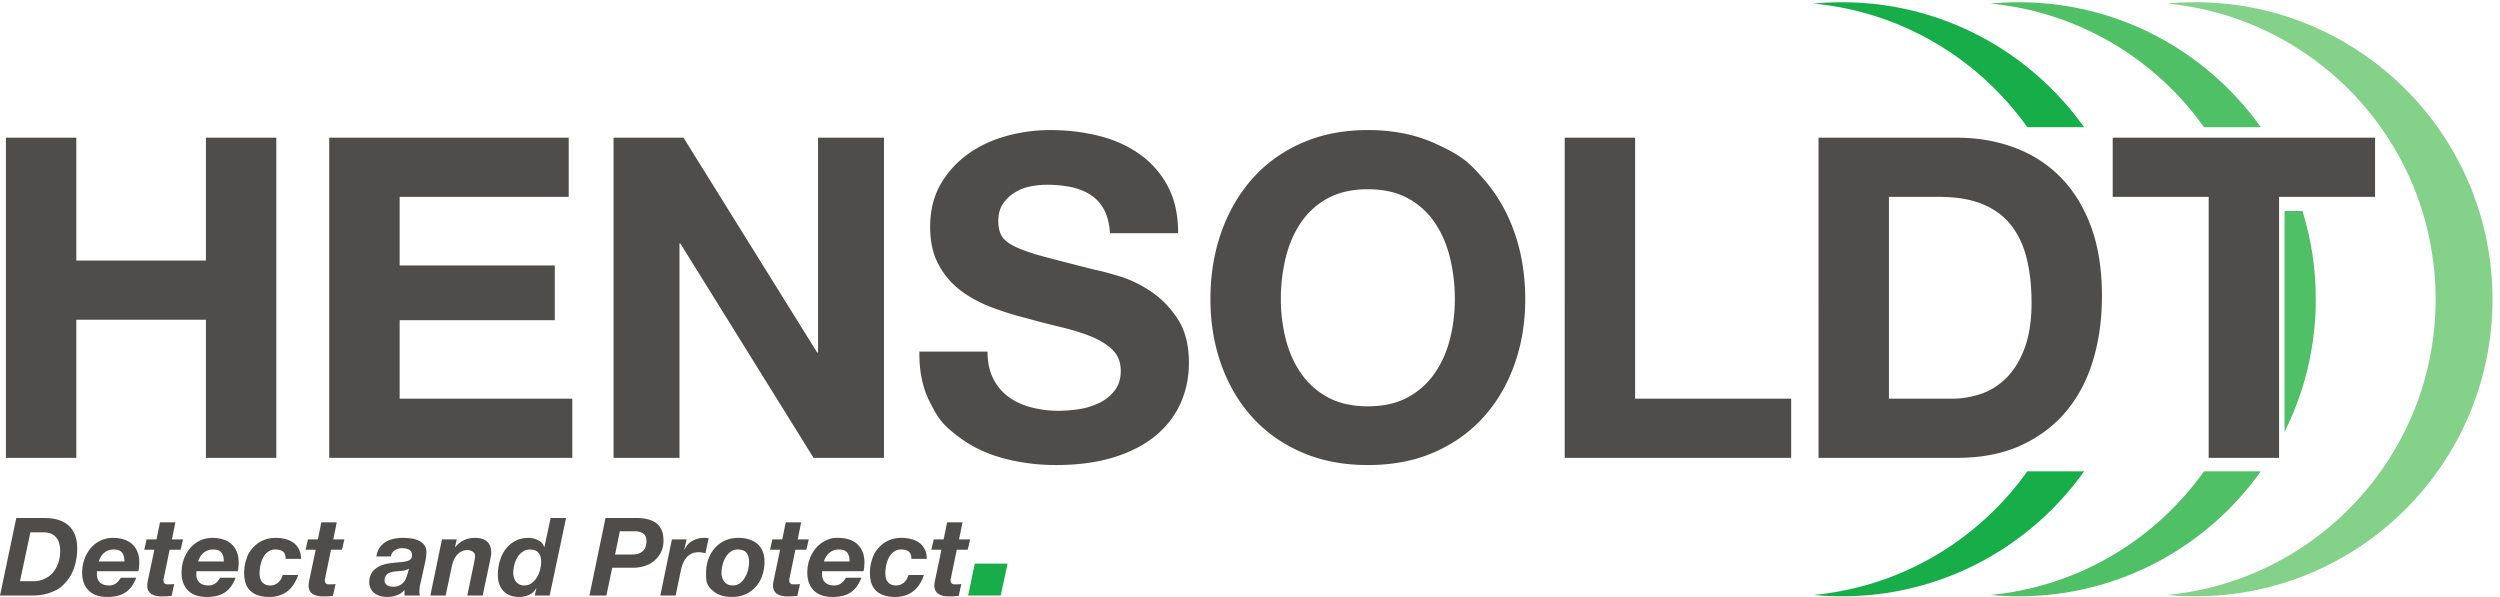
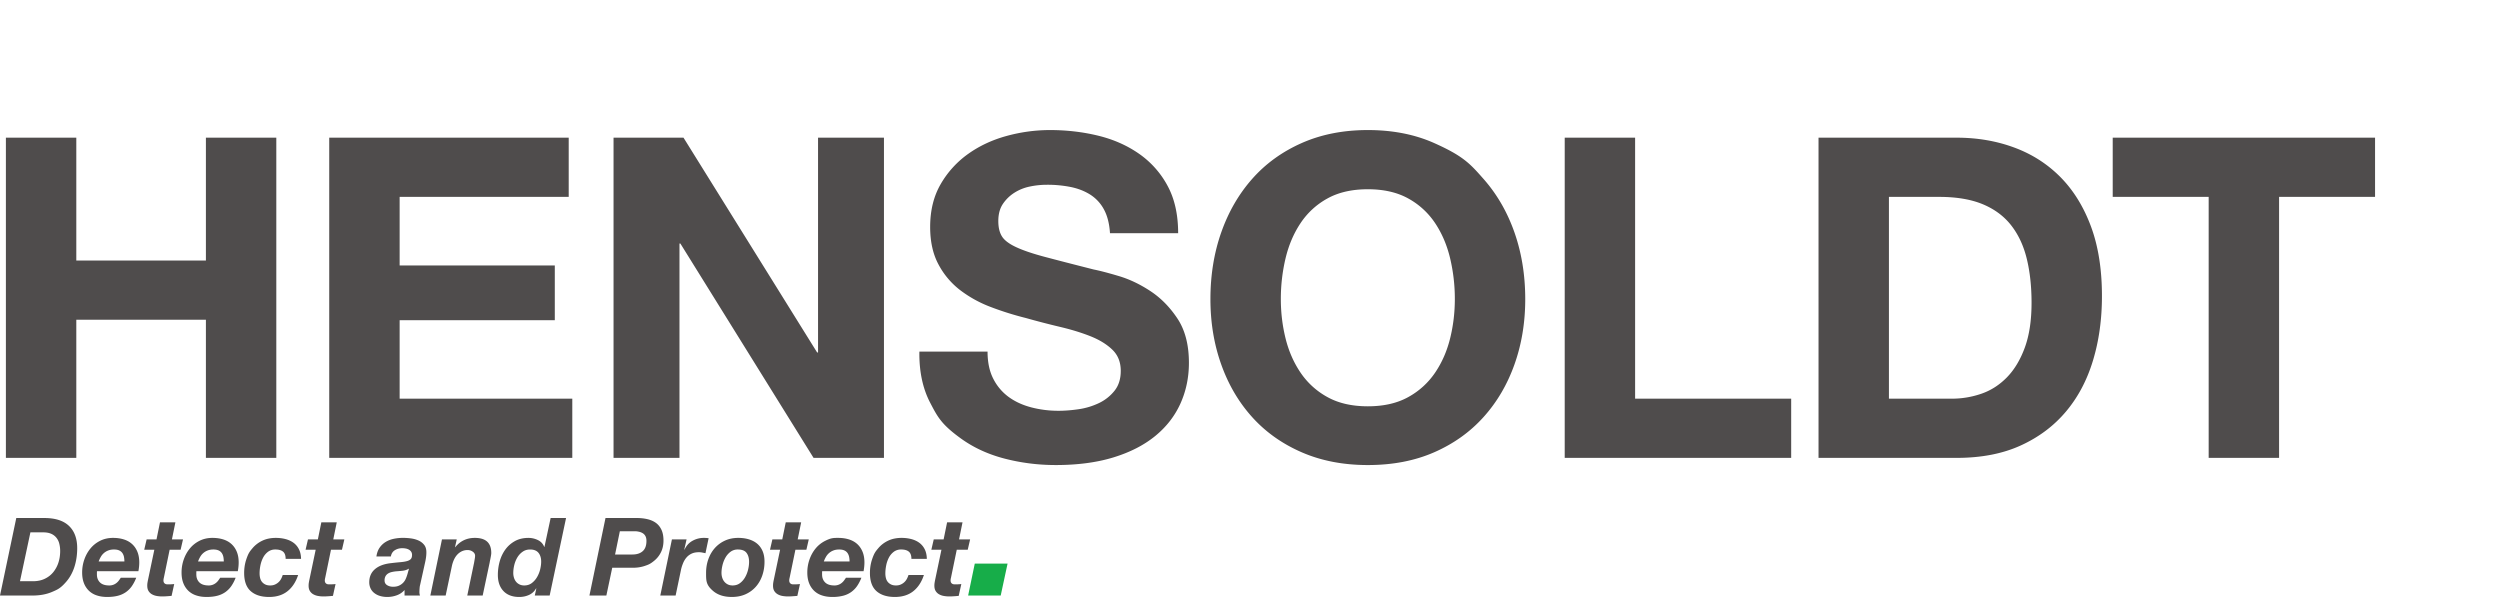
<svg xmlns="http://www.w3.org/2000/svg" width="295.097" height="70.464">
  <clipPath id="a">
-     <path d="M2240.72 374.301c-43.2-60.645-111.35-102.266-189.53-109.699 8.31-.782 16.73-1.192 25.25-1.192 88.64 0 167 43.801 214.8 110.891zm-189.53 415.156a267 267 0 0 0 25.25 1.195c88.64 0 166.99-43.8 214.78-110.89h-50.5c-43.2 60.644-111.36 102.265-189.53 109.695m313.63-524.855a269 269 0 0 1 25.24-1.192c145.6 0 263.63 118.028 263.63 263.625 0 145.59-118.03 263.617-263.63 263.617-8.51 0-16.93-.406-25.24-1.195 133.74-12.711 238.37-125.348 238.37-262.422 0-137.082-104.63-249.719-238.37-262.433m104.3 340.757v-196.05c17.72 35.441 27.75 75.402 27.75 117.726 0 27.27-4.14 53.578-11.83 78.324zm-71.55-231.058c-43.19-60.656-111.38-102.266-189.57-109.699 8.31-.782 16.73-1.192 25.26-1.192 88.64 0 167 43.801 214.79 110.891zM2208 789.457c8.31.789 16.73 1.195 25.26 1.195 88.64 0 167-43.8 214.79-110.89h-50.48c-43.19 60.652-111.38 102.265-189.57 109.695" />
-   </clipPath>
+     </clipPath>
  <clipPath id="b">
-     <path d="M2240.72 374.301c-43.2-60.645-111.35-102.266-189.53-109.699 8.31-.782 16.73-1.192 25.25-1.192 88.64 0 167 43.801 214.8 110.891zm-189.53 415.156a267 267 0 0 0 25.25 1.195c88.64 0 166.99-43.8 214.78-110.89h-50.5c-43.2 60.644-111.36 102.265-189.53 109.695m313.63-524.855a269 269 0 0 1 25.24-1.192c145.6 0 263.63 118.028 263.63 263.625 0 145.59-118.03 263.617-263.63 263.617-8.51 0-16.93-.406-25.24-1.195 133.74-12.711 238.37-125.348 238.37-262.422 0-137.082-104.63-249.719-238.37-262.433m104.3 340.757v-196.05c17.72 35.441 27.75 75.402 27.75 117.726 0 27.27-4.14 53.578-11.83 78.324zm-71.55-231.058c-43.19-60.656-111.38-102.266-189.57-109.699 8.31-.782 16.73-1.192 25.26-1.192 88.64 0 167 43.801 214.79 110.891zM2208 789.457c8.31.789 16.73 1.195 25.26 1.195 88.64 0 167-43.8 214.79-110.89h-50.48c-43.19 60.652-111.38 102.265-189.57 109.695" />
-   </clipPath>
+     </clipPath>
  <clipPath id="c">
-     <path d="M2240.72 374.301c-43.2-60.645-111.35-102.266-189.53-109.699 8.31-.782 16.73-1.192 25.25-1.192 88.64 0 167 43.801 214.8 110.891zm-189.53 415.156a267 267 0 0 0 25.25 1.195c88.64 0 166.99-43.8 214.78-110.89h-50.5c-43.2 60.644-111.36 102.265-189.53 109.695m313.63-524.855a269 269 0 0 1 25.24-1.192c145.6 0 263.63 118.028 263.63 263.625 0 145.59-118.03 263.617-263.63 263.617-8.51 0-16.93-.406-25.24-1.195 133.74-12.711 238.37-125.348 238.37-262.422 0-137.082-104.63-249.719-238.37-262.433m104.3 340.757v-196.05c17.72 35.441 27.75 75.402 27.75 117.726 0 27.27-4.14 53.578-11.83 78.324zm-71.55-231.058c-43.19-60.656-111.38-102.266-189.57-109.699 8.31-.782 16.73-1.192 25.26-1.192 88.64 0 167 43.801 214.79 110.891zM2208 789.457c8.31.789 16.73 1.195 25.26 1.195 88.64 0 167-43.8 214.79-110.89h-50.48c-43.19 60.652-111.38 102.265-189.57 109.695" />
-   </clipPath>
+     </clipPath>
  <path fill="#4f4c4c" d="M3.91 68.606q.769 0 1.364-.283.597-.28 1-.768a3.5 3.5 0 0 0 .616-1.128q.211-.642.212-1.372a3.5 3.5 0 0 0-.11-.904 1.8 1.8 0 0 0-.352-.698 1.6 1.6 0 0 0-.622-.455q-.378-.16-.916-.16H3.589l-1.23 5.768zm1.32-7.46q1.935 0 2.91.929.974.93.973 2.634 0 1.191-.333 2.218-.333 1.025-.993 1.776c-.66.75-.992.89-1.654 1.171q-.993.424-2.314.423H0l1.922-9.152zm9.41 4.62a1.3 1.3 0 0 0-.174-.454.9.9 0 0 0-.372-.327q-.244-.123-.64-.123-.386 0-.68.117a1.7 1.7 0 0 0-.878.756q-.147.255-.25.538h3.038q0-.257-.045-.507m-3.199 1.776v.268q0 .578.359.937.36.36 1.102.36a1.32 1.32 0 0 0 .852-.297q.161-.127.283-.294.121-.165.224-.32h1.82a4.7 4.7 0 0 1-.513.987 2.9 2.9 0 0 1-.705.71 2.9 2.9 0 0 1-.954.43q-.546.141-1.263.141-.667 0-1.211-.18a2.4 2.4 0 0 1-.93-.544 2.5 2.5 0 0 1-.596-.904q-.21-.538-.211-1.256 0-.795.256-1.531a4.2 4.2 0 0 1 .724-1.307q.468-.57 1.147-.91.68-.34 1.526-.34.692 0 1.262.18.57.179.974.544.405.364.63.91.223.544.223 1.263 0 .486-.103 1.038h-4.883a.6.6 0 0 0-.013.115m10.161-3.871-.282 1.218h-1.295l-.68 3.294q-.025.103-.038.186a1 1 0 0 0-.012.121q0 .18.057.276a.4.4 0 0 0 .147.147q.09.052.199.058t.212.006q.333 0 .654-.037l-.309 1.396a25 25 0 0 1-.563.045q-.282.02-.578.02-.319 0-.633-.058a1.7 1.7 0 0 1-.565-.206 1.1 1.1 0 0 1-.397-.403q-.147-.256-.135-.667 0-.127.026-.288t.064-.34l.744-3.55h-1.193l.283-1.218h1.166l.41-2.013h1.82l-.41 2.013zm4.769 2.095a1.3 1.3 0 0 0-.172-.454.9.9 0 0 0-.372-.327q-.244-.123-.64-.123-.385 0-.68.117a1.7 1.7 0 0 0-.878.756q-.148.255-.25.538h3.038q0-.257-.045-.507m-3.197 1.776v.268q0 .578.359.937t1.102.36a1.32 1.32 0 0 0 .852-.297q.16-.127.283-.294.12-.165.224-.32h1.82a4.6 4.6 0 0 1-.513.987 2.9 2.9 0 0 1-.704.71 2.9 2.9 0 0 1-.955.43q-.546.141-1.263.141-.668 0-1.211-.18a2.4 2.4 0 0 1-.93-.544 2.5 2.5 0 0 1-.596-.904q-.211-.538-.211-1.256 0-.795.256-1.531.256-.738.724-1.307.468-.57 1.147-.91.68-.34 1.526-.34.692 0 1.263.18.568.179.973.544.404.364.629.91.224.544.224 1.263 0 .486-.103 1.038h-4.884a.6.6 0 0 0-.012.115m10.241-2.422q-.3-.258-.916-.258a1.4 1.4 0 0 0-.871.277q-.36.275-.577.697-.218.425-.315.917-.096.495-.095.917 0 .296.063.557.064.263.218.456.154.191.391.307t.583.116q.308 0 .545-.103.237-.101.424-.27.185-.165.307-.39t.198-.468h1.82q-.409 1.244-1.262 1.916-.852.673-2.16.673-1.396 0-2.172-.685-.776-.686-.776-2.147 0-.847.25-1.596c.25-.75.41-.94.73-1.32q.481-.57 1.174-.898.69-.326 1.59-.326.6 0 1.14.14.54.142.942.436a2.1 2.1 0 0 1 .64.77q.24.472.25 1.128h-1.82q0-.59-.3-.847m7.23-1.448-.281 1.218h-1.296l-.678 3.294a2 2 0 0 0-.052.307q0 .18.057.276a.4.4 0 0 0 .148.147.44.44 0 0 0 .199.058q.109.007.211.006.333 0 .654-.037l-.308 1.396a25 25 0 0 1-.564.045 8 8 0 0 1-.577.02q-.32 0-.634-.058a1.7 1.7 0 0 1-.564-.206 1.1 1.1 0 0 1-.398-.403q-.147-.256-.134-.667 0-.127.026-.288t.064-.34l.744-3.55H36.07l.282-1.218h1.167l.41-2.013h1.82l-.41 2.013zm6.888 3.699q-.398.043-.794.07a4 4 0 0 0-.5.083 1.4 1.4 0 0 0-.43.173.9.9 0 0 0-.301.314 1 1 0 0 0-.115.506q0 .371.301.557.3.186.699.187.422 0 .71-.136a1.56 1.56 0 0 0 .802-.825q.115-.27.192-.54l.18-.64q-.346.205-.744.25m-2.717-2.731q.294-.418.718-.673.423-.257.949-.365.524-.11 1.089-.11.448 0 .935.064.487.065.898.25.41.187.673.526.262.34.25.904 0 .474-.141 1.114l-.59 2.667q-.052.18-.07.442-.02.262-.02.455 0 .166.065.384h-1.82v-.653q-.373.424-.91.622-.54.198-1.116.198a2.9 2.9 0 0 1-.942-.14 2 2 0 0 1-.673-.378 1.5 1.5 0 0 1-.397-.552 1.7 1.7 0 0 1-.129-.66q0-.961.66-1.538t1.866-.717q.64-.077 1.115-.117.474-.039.788-.122t.468-.243.153-.48a.67.67 0 0 0-.115-.41.8.8 0 0 0-.288-.245 1.2 1.2 0 0 0-.372-.12 2.3 2.3 0 0 0-.378-.033q-.487 0-.872.237-.384.237-.474.737h-1.705q.09-.628.385-1.044m9.096-.967-.205.922h.025q.885-1.101 2.32-1.101 1.936 0 1.936 1.78 0 .104-.026.264a12 12 0 0 1-.122.64q-.031.15-.044.237l-.822 3.884h-1.819l.807-3.884.07-.41a2.5 2.5 0 0 0 .046-.397q0-.294-.276-.487a1.03 1.03 0 0 0-.596-.192 1.6 1.6 0 0 0-.724.16 1.8 1.8 0 0 0-.538.416q-.225.258-.372.59a3.6 3.6 0 0 0-.224.68l-.744 3.524h-1.808l1.372-6.626zm7.769 1.461q-.379.27-.622.68a3.2 3.2 0 0 0-.358.897 4 4 0 0 0-.116.923q0 .295.083.564.084.27.244.467.16.2.404.32.243.124.563.123.514 0 .886-.276a2.4 2.4 0 0 0 .62-.698q.252-.424.373-.916.12-.495.121-.917 0-.654-.32-1.046-.32-.39-.987-.39-.513 0-.89.27m1.596 4.32a1.8 1.8 0 0 1-.84.775 2.8 2.8 0 0 1-1.146.237q-1.205 0-1.866-.698-.66-.698-.66-1.904 0-.819.218-1.602.219-.78.667-1.398.448-.614 1.128-.993.68-.377 1.601-.377.578 0 1.11.256.531.256.75.807h.025l.73-3.41h1.821l-1.936 9.152h-1.756l.18-.82zm11.374-4q.769 0 1.21-.391.443-.39.443-1.213 0-.345-.121-.57a.9.9 0 0 0-.328-.345q-.206-.123-.455-.173a2 2 0 0 0-.519-.052h-1.718l-.563 2.744zm.486-4.308q.693 0 1.275.136.584.135 1.007.44.423.31.66.821.237.514.237 1.27 0 .755-.288 1.353-.289.595-.783 1.005c-.494.41-.706.483-1.134.629q-.64.216-1.359.217h-2.486l-.693 3.281h-1.999l1.897-9.152zm5.904 2.526-.269 1.191.025.027q.308-.693.93-1.045a2.7 2.7 0 0 1 1.352-.352q.282 0 .564.037l-.372 1.77-.384-.077a2 2 0 0 0-.384-.04q-.526 0-.892.18a1.8 1.8 0 0 0-.615.487q-.25.31-.397.7a4.4 4.4 0 0 0-.238.813l-.614 2.935H77.94l1.372-6.626zm4.206 4.512q.082.27.249.474.166.205.41.327t.565.122q.512 0 .878-.276.365-.275.602-.693.237-.416.353-.903t.115-.91q0-.666-.302-1.064-.3-.398-1.032-.398a1.4 1.4 0 0 0-.865.277 2.2 2.2 0 0 0-.595.686q-.231.41-.346.89-.117.48-.116.904 0 .295.084.564m-1.642-2.16q.263-.75.756-1.314a3.6 3.6 0 0 1 1.199-.89q.705-.327 1.59-.327.68 0 1.25.173.57.172.98.518t.635.872.225 1.244q0 .871-.264 1.634-.263.762-.763 1.327-.5.564-1.21.884-.712.32-1.622.32-1.384 0-2.212-.71c-.828-.71-.826-1.187-.826-2.135q0-.846.262-1.596m11.859-2.352-.281 1.218h-1.296l-.679 3.294q-.025.103-.039.186a1 1 0 0 0-.012.121q0 .18.058.276.056.097.146.147a.37.37 0 0 0 .199.058q.109.007.212.006.332 0 .653-.037l-.308 1.396q-.279.026-.564.045-.282.02-.576.02a3.6 3.6 0 0 1-.634-.058 1.7 1.7 0 0 1-.564-.206 1.1 1.1 0 0 1-.398-.403q-.147-.256-.134-.667 0-.127.025-.288t.064-.34l.744-3.55H90.89l.281-1.218h1.167l.41-2.013h1.82l-.409 2.013zm4.769 2.095a1.3 1.3 0 0 0-.173-.454.9.9 0 0 0-.372-.327q-.243-.123-.64-.123-.384 0-.68.117a1.7 1.7 0 0 0-.877.756q-.148.255-.25.538h3.038q0-.257-.046-.507m-3.197 1.776v.268q0 .578.359.937.357.36 1.101.36a1.32 1.32 0 0 0 .853-.297q.16-.127.282-.294.122-.165.224-.32h1.821a4.7 4.7 0 0 1-.513.987 2.9 2.9 0 0 1-.704.71 2.9 2.9 0 0 1-.956.43 5 5 0 0 1-1.263.141q-.666 0-1.21-.18a2.4 2.4 0 0 1-.93-.544 2.5 2.5 0 0 1-.596-.904q-.212-.538-.212-1.256 0-.795.256-1.531.256-.738.724-1.307.468-.57 1.148-.91c.68-.34.961-.34 1.525-.34q.692 0 1.263.18.57.179.975.544.402.364.628.91.224.544.224 1.263 0 .486-.103 1.038H97.05a1 1 0 0 0-.012.115m10.242-2.422q-.3-.258-.915-.258a1.4 1.4 0 0 0-.872.277 2.05 2.05 0 0 0-.578.697 3.4 3.4 0 0 0-.313.917q-.096.495-.096.917-.001.296.064.557.064.263.217.456.155.191.391.307.238.116.584.116.307 0 .544-.103.238-.101.424-.27.185-.165.307-.39t.198-.468h1.82q-.41 1.244-1.261 1.916-.855.673-2.161.673-1.396 0-2.172-.685-.776-.686-.775-2.147 0-.847.25-1.596c.25-.75.41-.94.73-1.32q.48-.57 1.173-.898.69-.326 1.59-.326.601 0 1.14.14.54.142.942.436a2.1 2.1 0 0 1 .642.77q.236.472.249 1.128h-1.82q0-.59-.301-.847m7.23-1.448-.281 1.218h-1.295l-.68 3.294q-.026.103-.038.186a1 1 0 0 0-.012.121q0 .18.057.276a.4.4 0 0 0 .148.147.44.44 0 0 0 .197.058q.11.007.212.006.334 0 .654-.037l-.308 1.396q-.28.026-.563.045-.284.02-.577.02a3.6 3.6 0 0 1-.635-.058 1.7 1.7 0 0 1-.564-.206 1.1 1.1 0 0 1-.397-.403q-.148-.256-.135-.667 0-.127.027-.288.024-.16.062-.34l.744-3.55h-1.192l.282-1.218h1.166l.411-2.013h1.82l-.41 2.013z" />
  <path fill="#17ad49" d="m118.933 66.525-.81 3.772h-3.845l.784-3.772z" />
  <path fill="#17ad49" d="M2051.19 264.602c8.31-.782 16.73-1.192 25.25-1.192 145.59 0 263.61 118.028 263.61 263.625 0 145.59-118.02 263.617-263.61 263.617-8.52 0-16.94-.406-25.25-1.195 133.75-12.711 238.37-125.348 238.37-262.422 0-137.082-104.62-249.719-238.37-262.433" clip-path="url(#a)" transform="matrix(.133 0 0 -.133 -58.729 105.42)" />
-   <path fill="#4fc065" d="M2208 264.602c8.31-.782 16.73-1.192 25.26-1.192 145.58 0 263.61 118.028 263.61 263.625 0 145.59-118.03 263.617-263.61 263.617-8.53 0-16.95-.406-25.26-1.195 133.75-12.711 238.37-125.348 238.37-262.422 0-137.082-104.62-249.719-238.37-262.433" clip-path="url(#b)" transform="matrix(.133 0 0 -.133 -58.729 105.42)" />
  <path fill="#84d289" d="M2364.82 264.602a269 269 0 0 1 25.24-1.192c145.6 0 263.63 118.028 263.63 263.625 0 145.59-118.03 263.617-263.63 263.617-8.51 0-16.93-.406-25.24-1.195 133.74-12.711 238.37-125.348 238.37-262.422 0-137.082-104.63-249.719-238.37-262.433" clip-path="url(#c)" transform="matrix(.133 0 0 -.133 -58.729 105.42)" />
  <path fill="#4f4c4c" d="M9.007 16.251v14.505h15.298V16.25h8.31v37.796h-8.31V37.743H9.007v16.304H.696V16.251zm58.123 0v6.989H47.173v8.099h18.315v6.457H47.173v9.263h20.38v6.988H38.862V16.251zm13.55 0 15.775 25.356h.106V16.251h7.781v37.796h-8.31L80.31 28.745h-.105v25.302h-7.783V16.251zm36.578 28.48a6 6 0 0 0 1.827 2.143q1.137.822 2.673 1.218 1.534.396 3.176.397 1.111 0 2.383-.185a8.3 8.3 0 0 0 2.381-.715 5.2 5.2 0 0 0 1.852-1.456q.743-.925.743-2.355 0-1.535-.98-2.488-.981-.953-2.568-1.59-1.587-.633-3.599-1.11a99 99 0 0 1-4.076-1.058 36 36 0 0 1-4.13-1.298 14.2 14.2 0 0 1-3.6-1.984 9.3 9.3 0 0 1-2.566-3.044q-.98-1.825-.979-4.42 0-2.91 1.244-5.056a11.3 11.3 0 0 1 3.255-3.573q2.011-1.428 4.552-2.117a19.4 19.4 0 0 1 5.083-.688q2.963 0 5.69.661 2.726.664 4.843 2.144a10.84 10.84 0 0 1 3.361 3.786q1.244 2.302 1.244 5.585h-8.045q-.108-1.695-.715-2.807a4.7 4.7 0 0 0-1.614-1.747q-1.007-.634-2.303-.9a14 14 0 0 0-2.832-.264 9.8 9.8 0 0 0-2.012.212 5.4 5.4 0 0 0-1.827.74 4.6 4.6 0 0 0-1.349 1.324q-.53.795-.53 2.011 0 1.114.425 1.8.422.689 1.666 1.27 1.244.585 3.442 1.166 2.196.583 5.742 1.482 1.06.21 2.939.768 1.878.555 3.732 1.773 1.853 1.217 3.203 3.255 1.348 2.038 1.349 5.214 0 2.594-1.005 4.818-1.007 2.222-2.991 3.837t-4.924 2.514c-1.957.6-4.227.9-6.801.9q-3.124-.001-6.062-.767-2.937-.768-5.188-2.409c-2.25-1.64-2.69-2.488-3.572-4.182q-1.325-2.54-1.272-6.034h8.047q0 1.904.688 3.23m34.487-4.792q.554 2.25 1.773 4.05a9.06 9.06 0 0 0 3.176 2.884q1.957 1.086 4.764 1.086 2.806 0 4.764-1.086a9.1 9.1 0 0 0 3.176-2.885q1.218-1.799 1.773-4.05.556-2.248.556-4.63a20.7 20.7 0 0 0-.556-4.817q-.555-2.33-1.773-4.156a9 9 0 0 0-3.176-2.912q-1.959-1.085-4.764-1.085t-4.764 1.085a9 9 0 0 0-3.176 2.912q-1.219 1.826-1.773 4.156a20.7 20.7 0 0 0-.556 4.816q0 2.383.556 4.632m-7.596-12.492q1.27-3.626 3.652-6.326 2.381-2.7 5.849-4.235 3.465-1.535 7.808-1.535 4.392 0 7.833 1.535c3.441 1.535 4.236 2.435 5.823 4.235q2.384 2.7 3.655 6.326 1.268 3.626 1.269 7.86 0 4.129-1.27 7.702t-3.654 6.22q-2.38 2.647-5.823 4.156-3.441 1.508-7.833 1.508-4.342 0-7.808-1.508t-5.85-4.156q-2.381-2.646-3.651-6.22-1.272-3.574-1.271-7.702 0-4.235 1.27-7.86m48.859-11.197V47.06h18.422v6.988h-26.732V16.251zM230.38 47.06q1.797.001 3.493-.583 1.693-.582 3.017-1.932 1.322-1.35 2.117-3.52t.795-5.293q0-2.859-.557-5.161-.555-2.303-1.826-3.944-1.27-1.64-3.362-2.515-2.091-.872-5.162-.872h-5.928v23.82zm.58-30.809q3.653 0 6.803 1.166 3.148 1.164 5.454 3.493 2.3 2.33 3.598 5.823 1.296 3.494 1.296 8.205 0 4.129-1.06 7.622-1.056 3.494-3.2 6.034-2.145 2.543-5.346 3.998-3.203 1.455-7.544 1.455h-16.304V16.251zm18.423 6.989v-6.99h30.966v6.989H269.02v30.807h-8.311V23.24z" />
</svg>